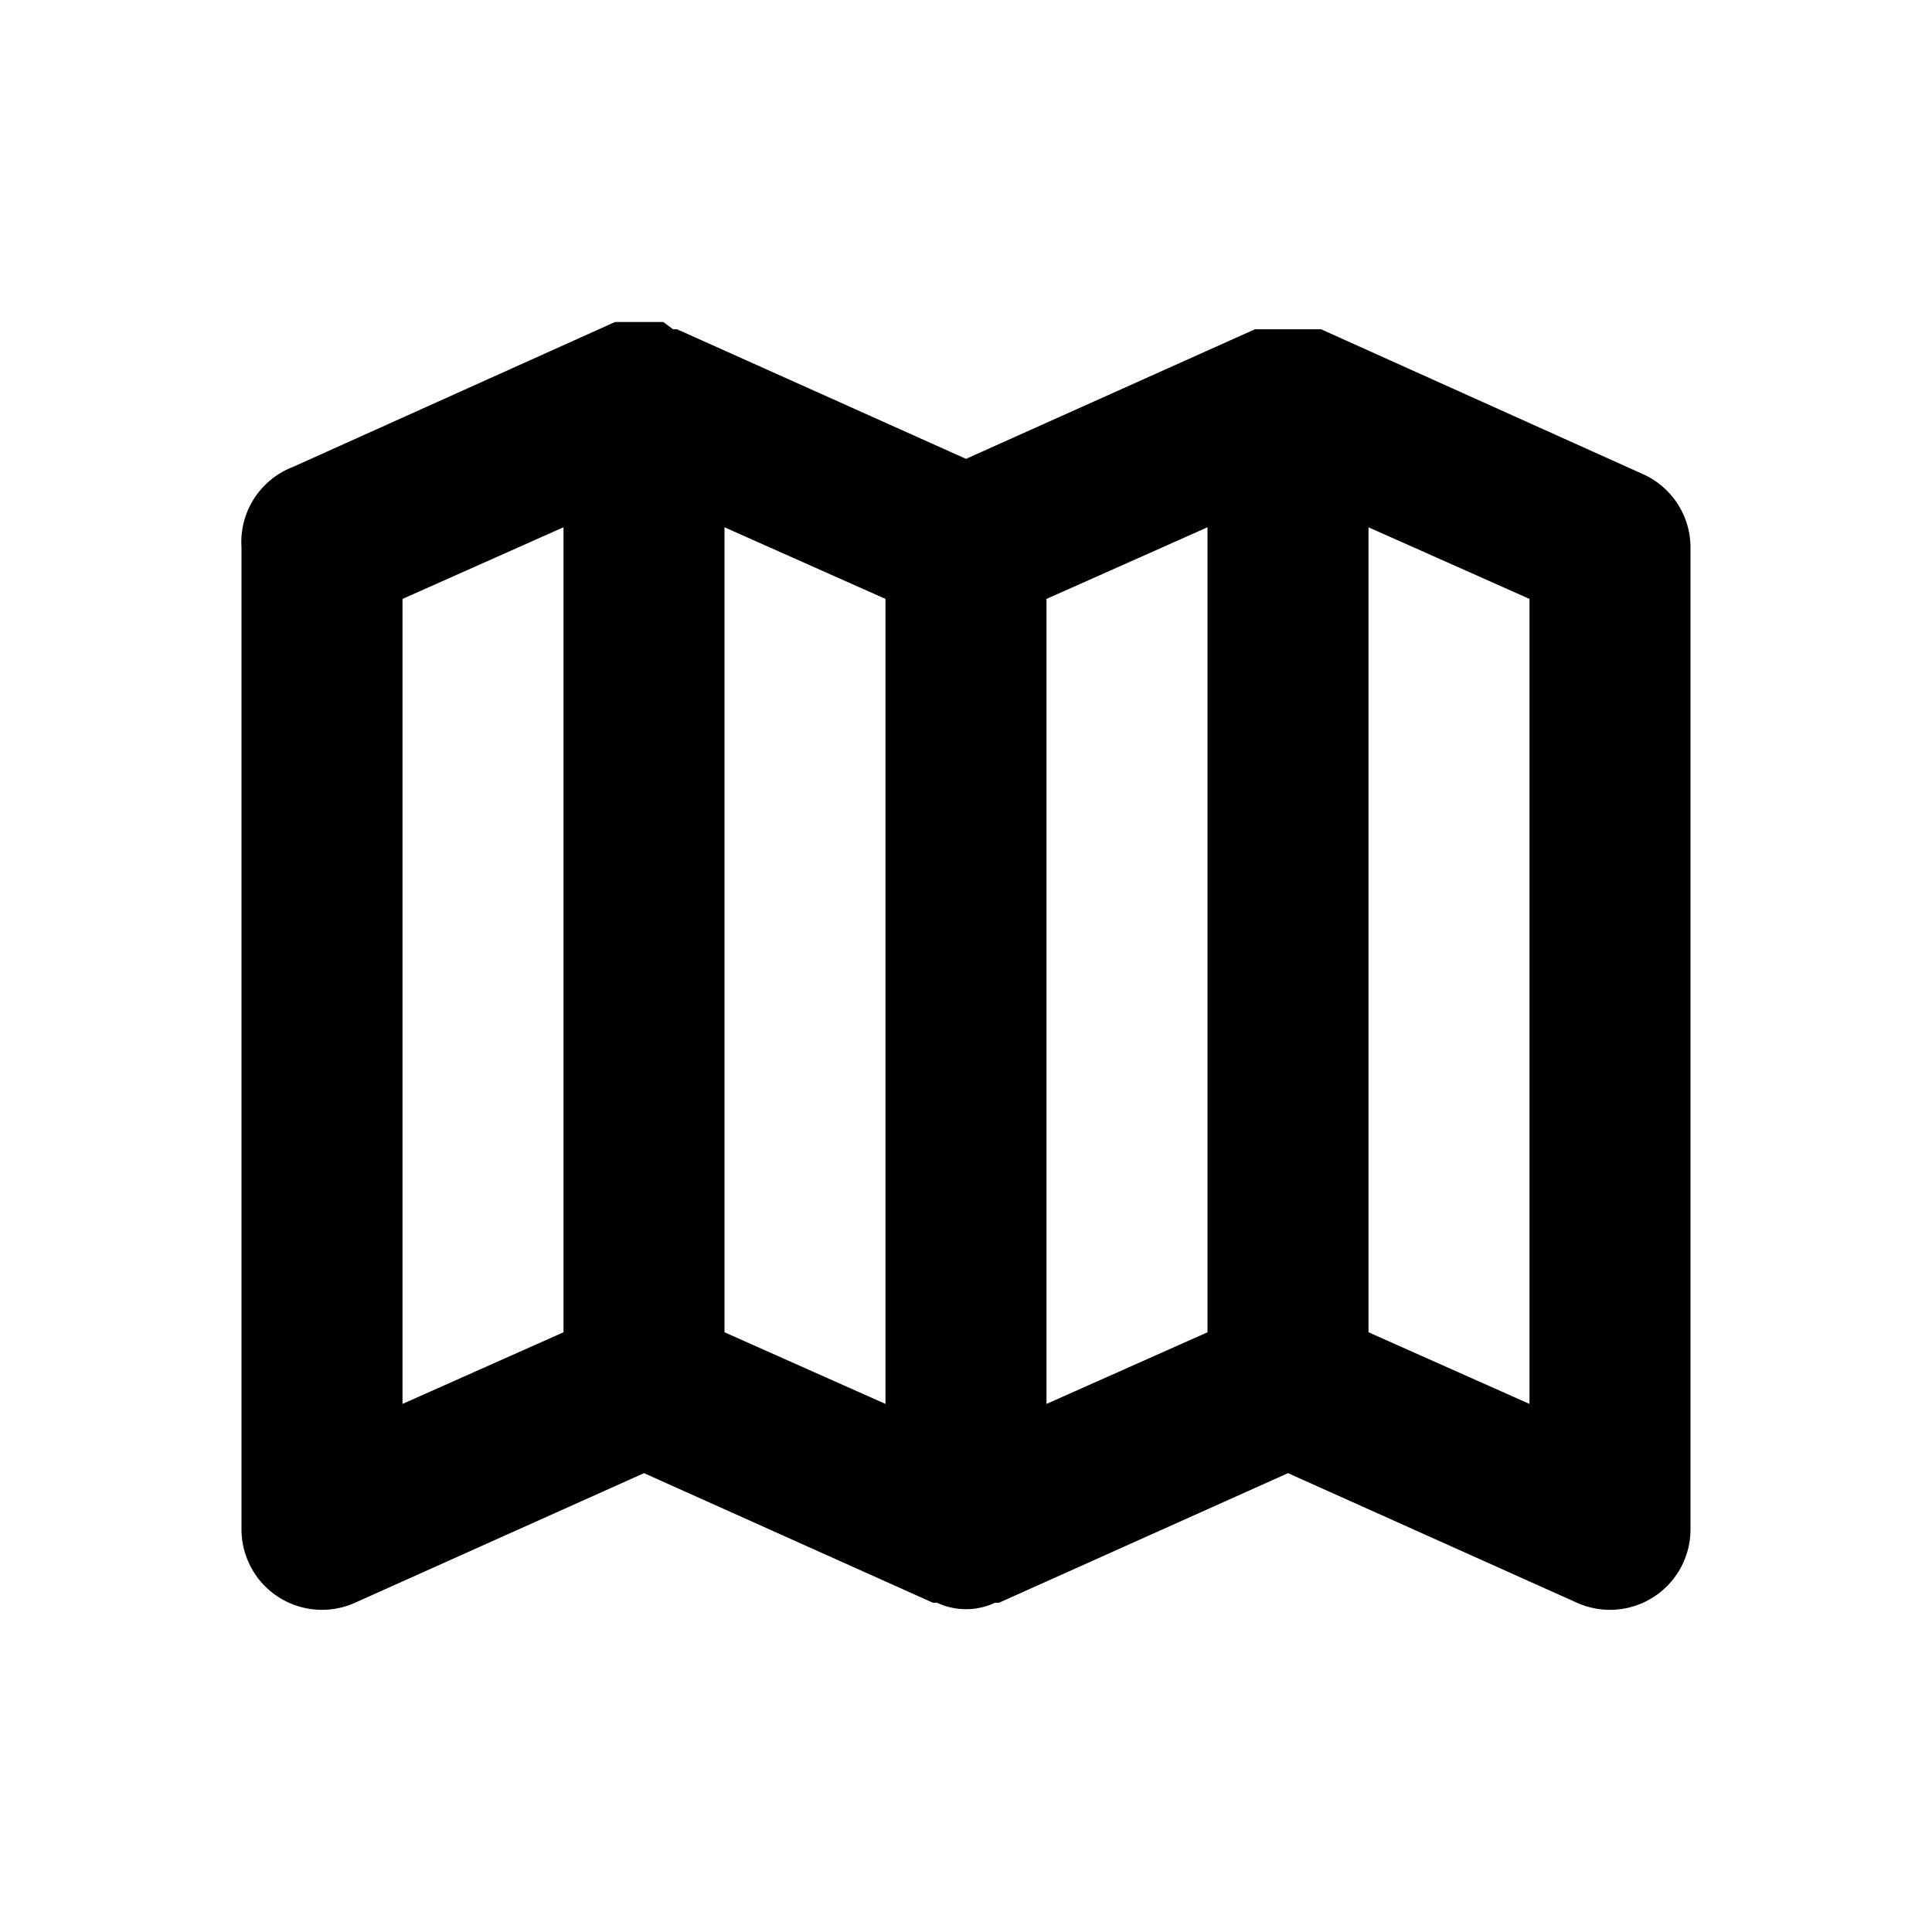
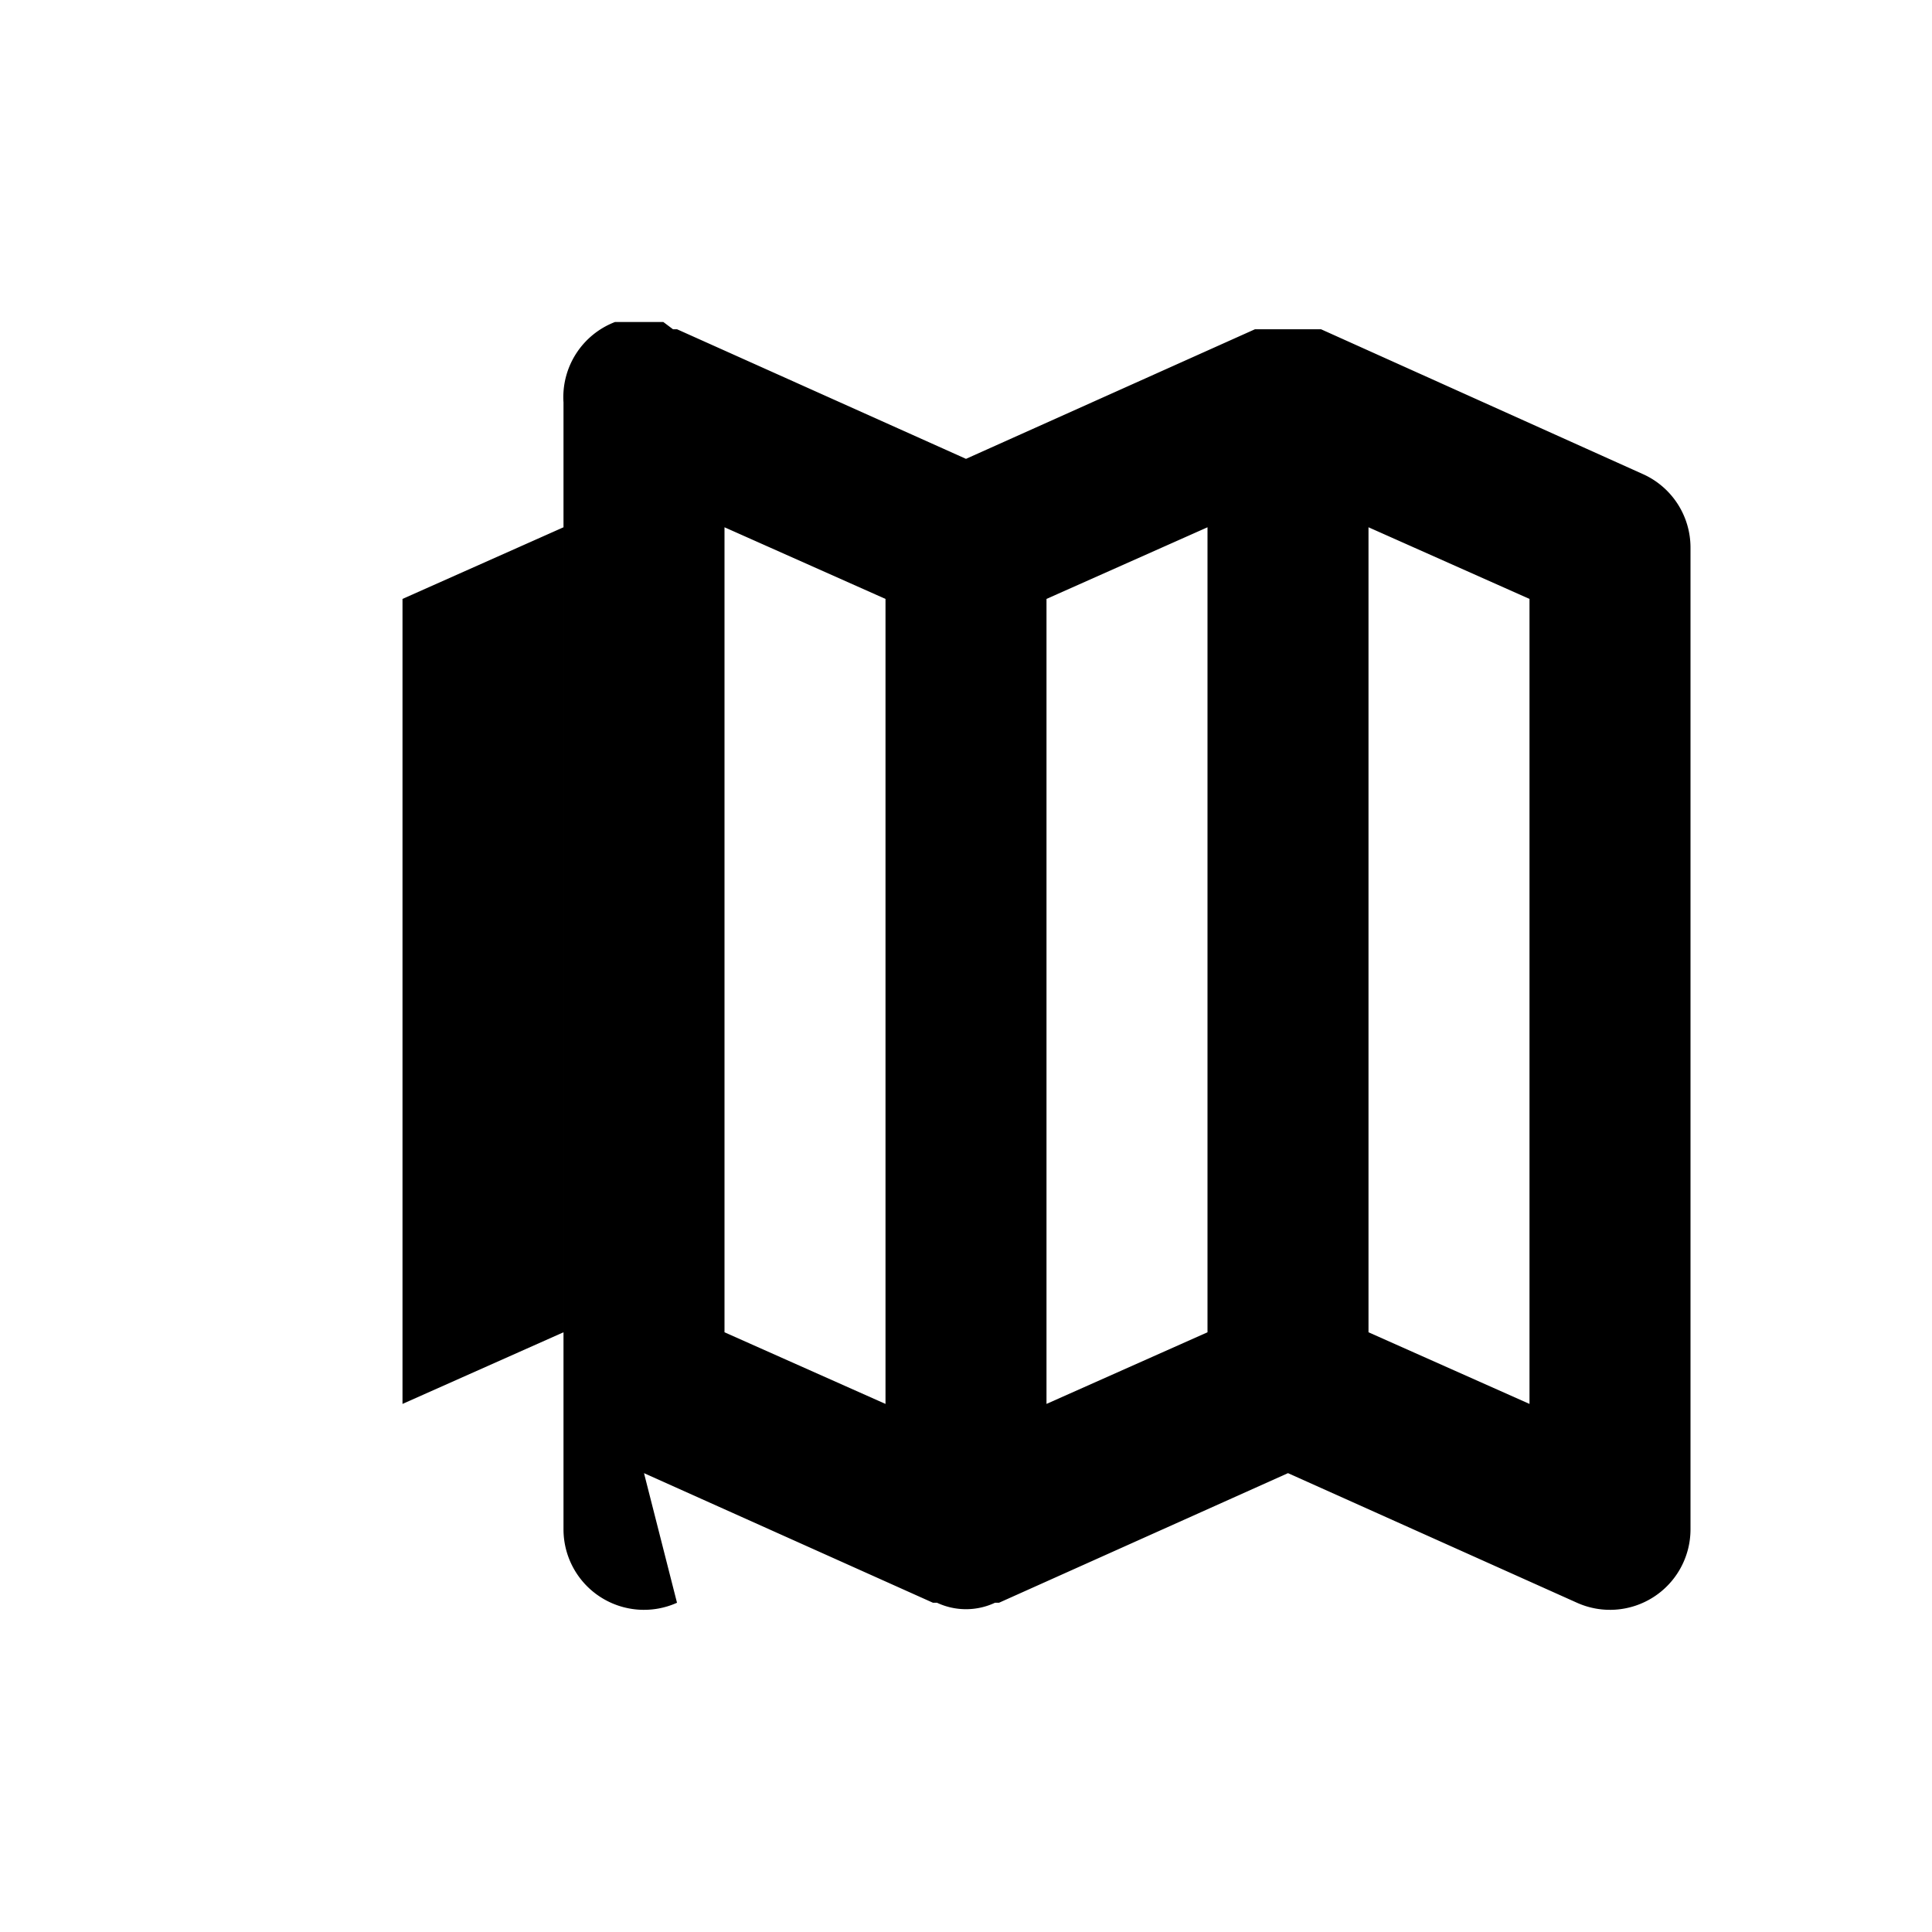
<svg xmlns="http://www.w3.org/2000/svg" data-name="Layer 2" width="24" height="24" viewBox="0 0 24 24">
-   <path data-name="Path 19473" d="m20.41 5.89-4-1.8h-.82L12 5.7 8.41 4.09h-.05L8.24 4h-.6l-4 1.8a1 1 0 0 0-.64 1V19a1 1 0 0 0 1.41.91L8 18.3l3.59 1.61h.05a.85.85 0 0 0 .72 0h.05L16 18.3l3.59 1.61A1 1 0 0 0 21 19V6.8a1 1 0 0 0-.59-.91zM5 7.44l2-.89v10l-2 .89zm4-.89 2 .89v10l-2-.89zm4 .89 2-.89v10l-2 .89zm6 10-2-.89v-10l2 .89z" />
+   <path data-name="Path 19473" d="m20.41 5.89-4-1.8h-.82L12 5.7 8.41 4.09h-.05L8.24 4h-.6a1 1 0 0 0-.64 1V19a1 1 0 0 0 1.41.91L8 18.3l3.59 1.61h.05a.85.85 0 0 0 .72 0h.05L16 18.3l3.59 1.61A1 1 0 0 0 21 19V6.8a1 1 0 0 0-.59-.91zM5 7.44l2-.89v10l-2 .89zm4-.89 2 .89v10l-2-.89zm4 .89 2-.89v10l-2 .89zm6 10-2-.89v-10l2 .89z" />
</svg>